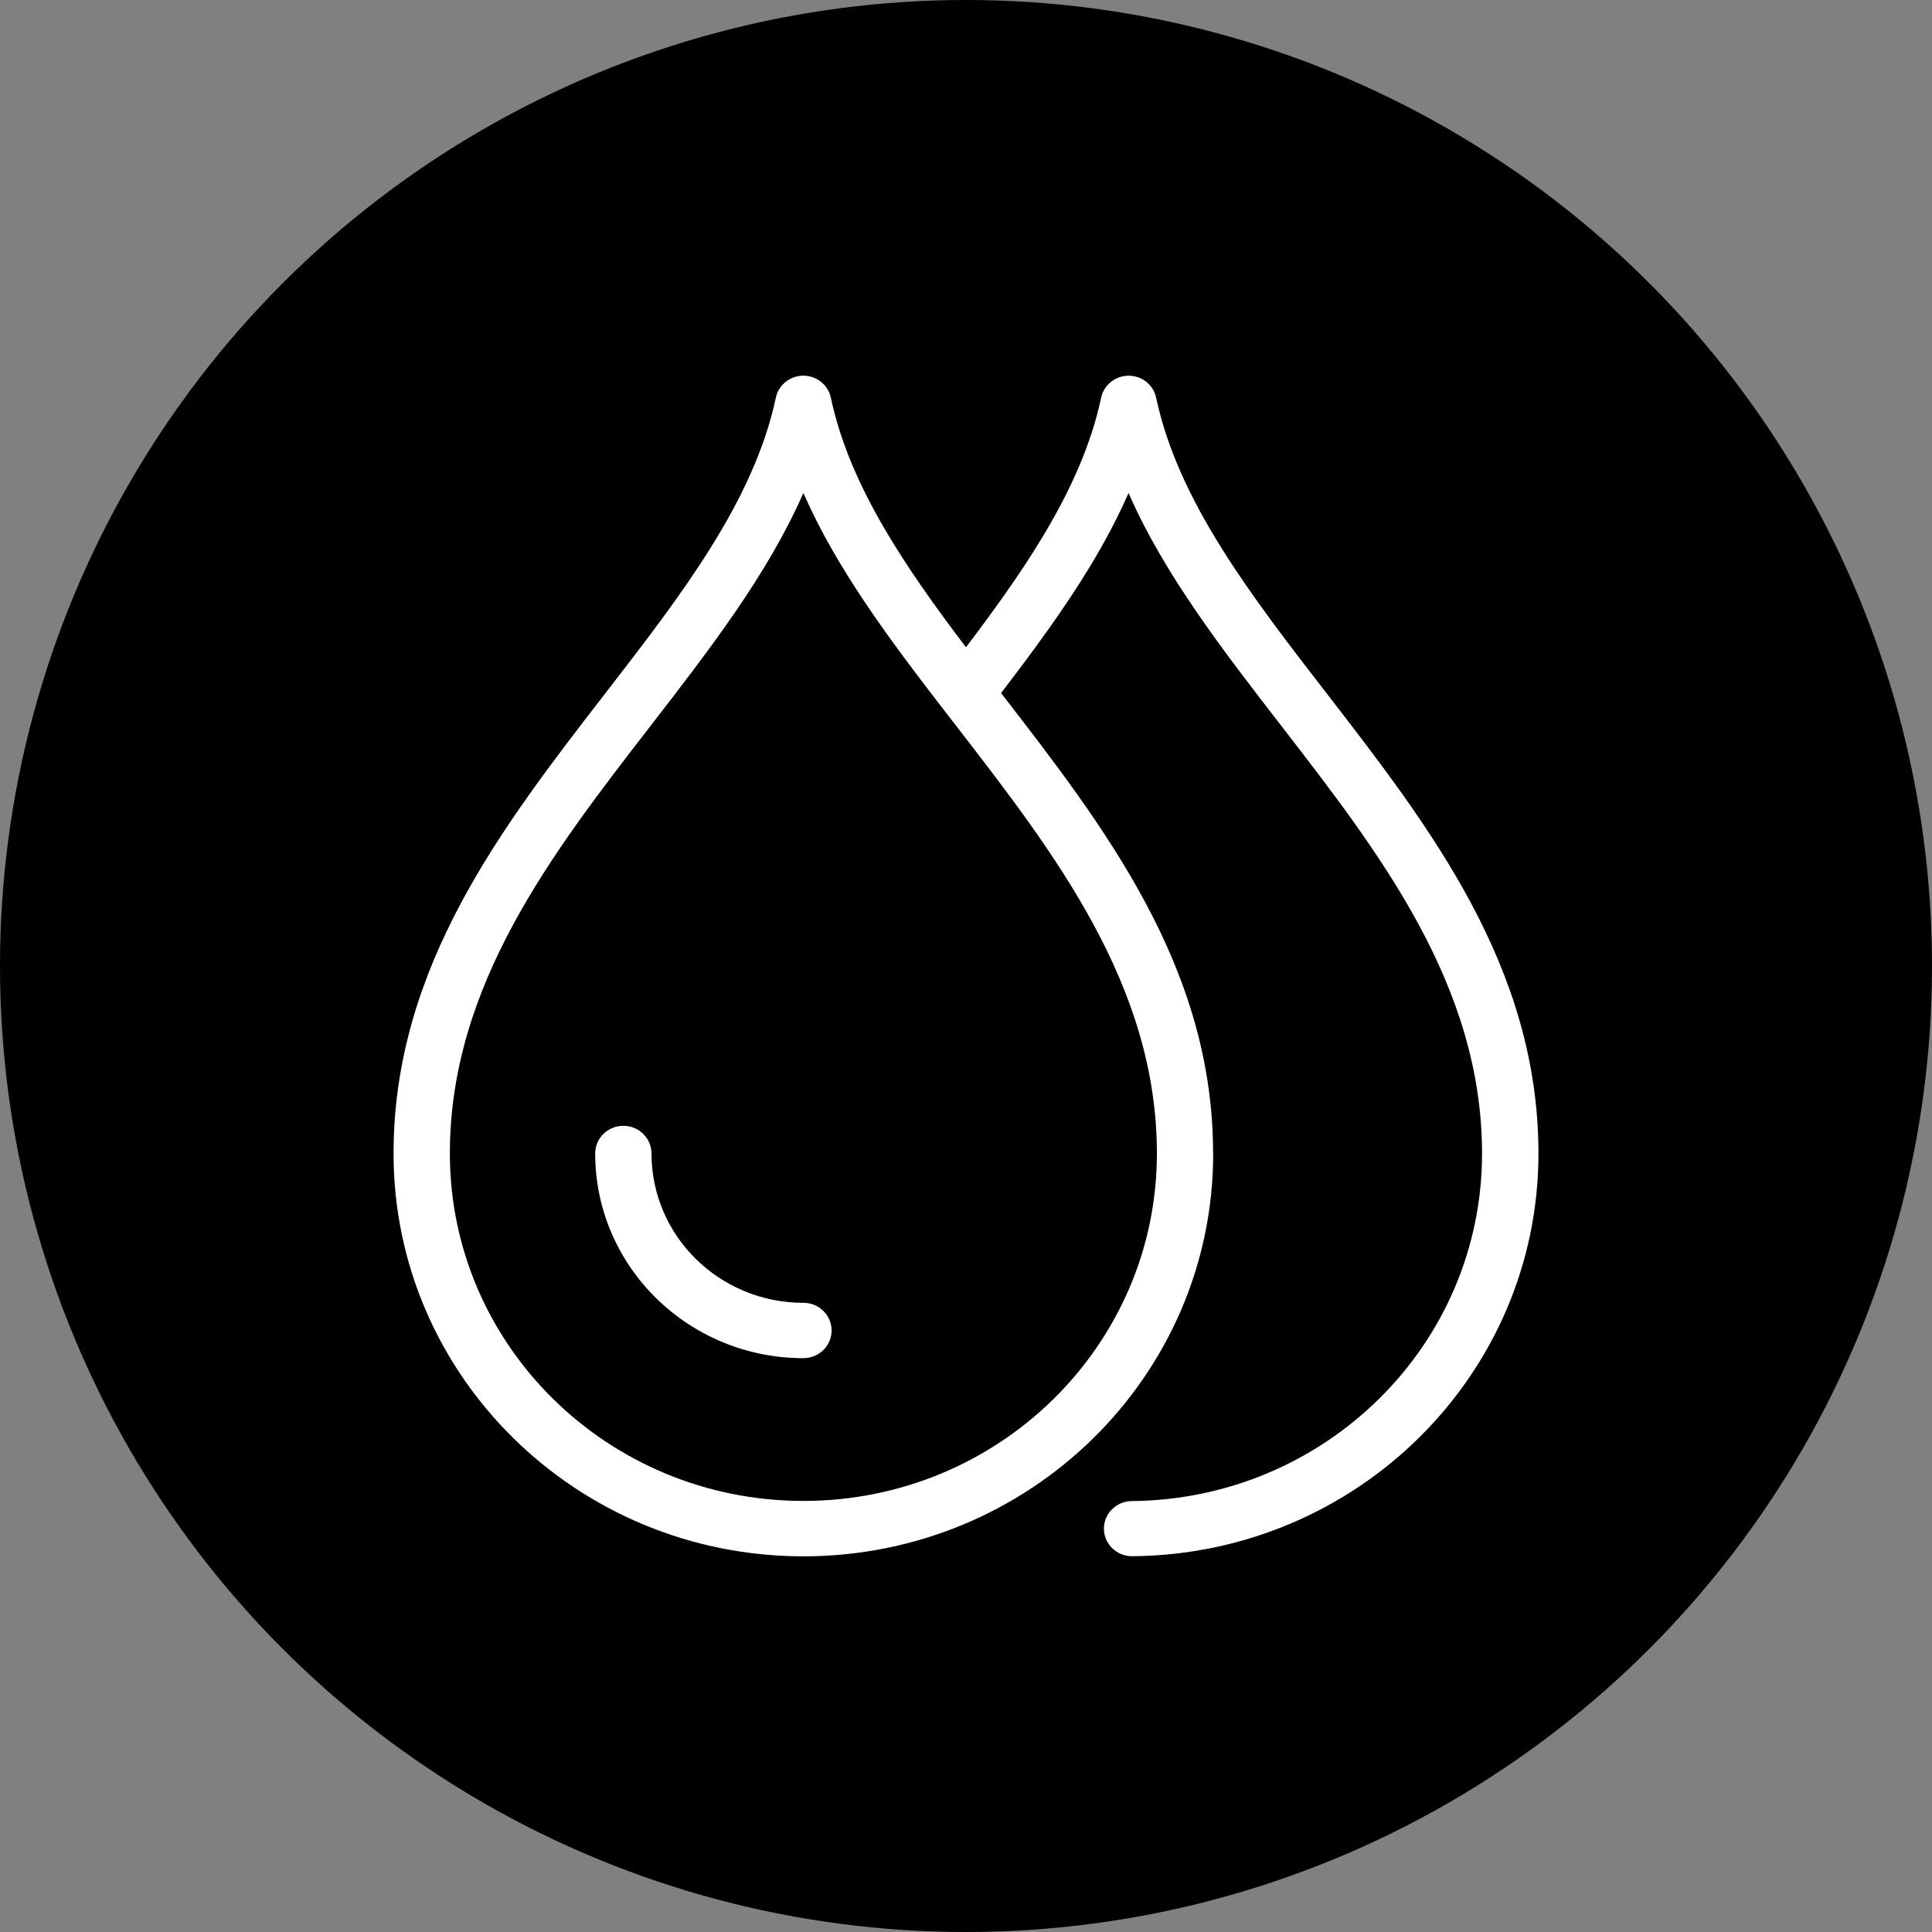
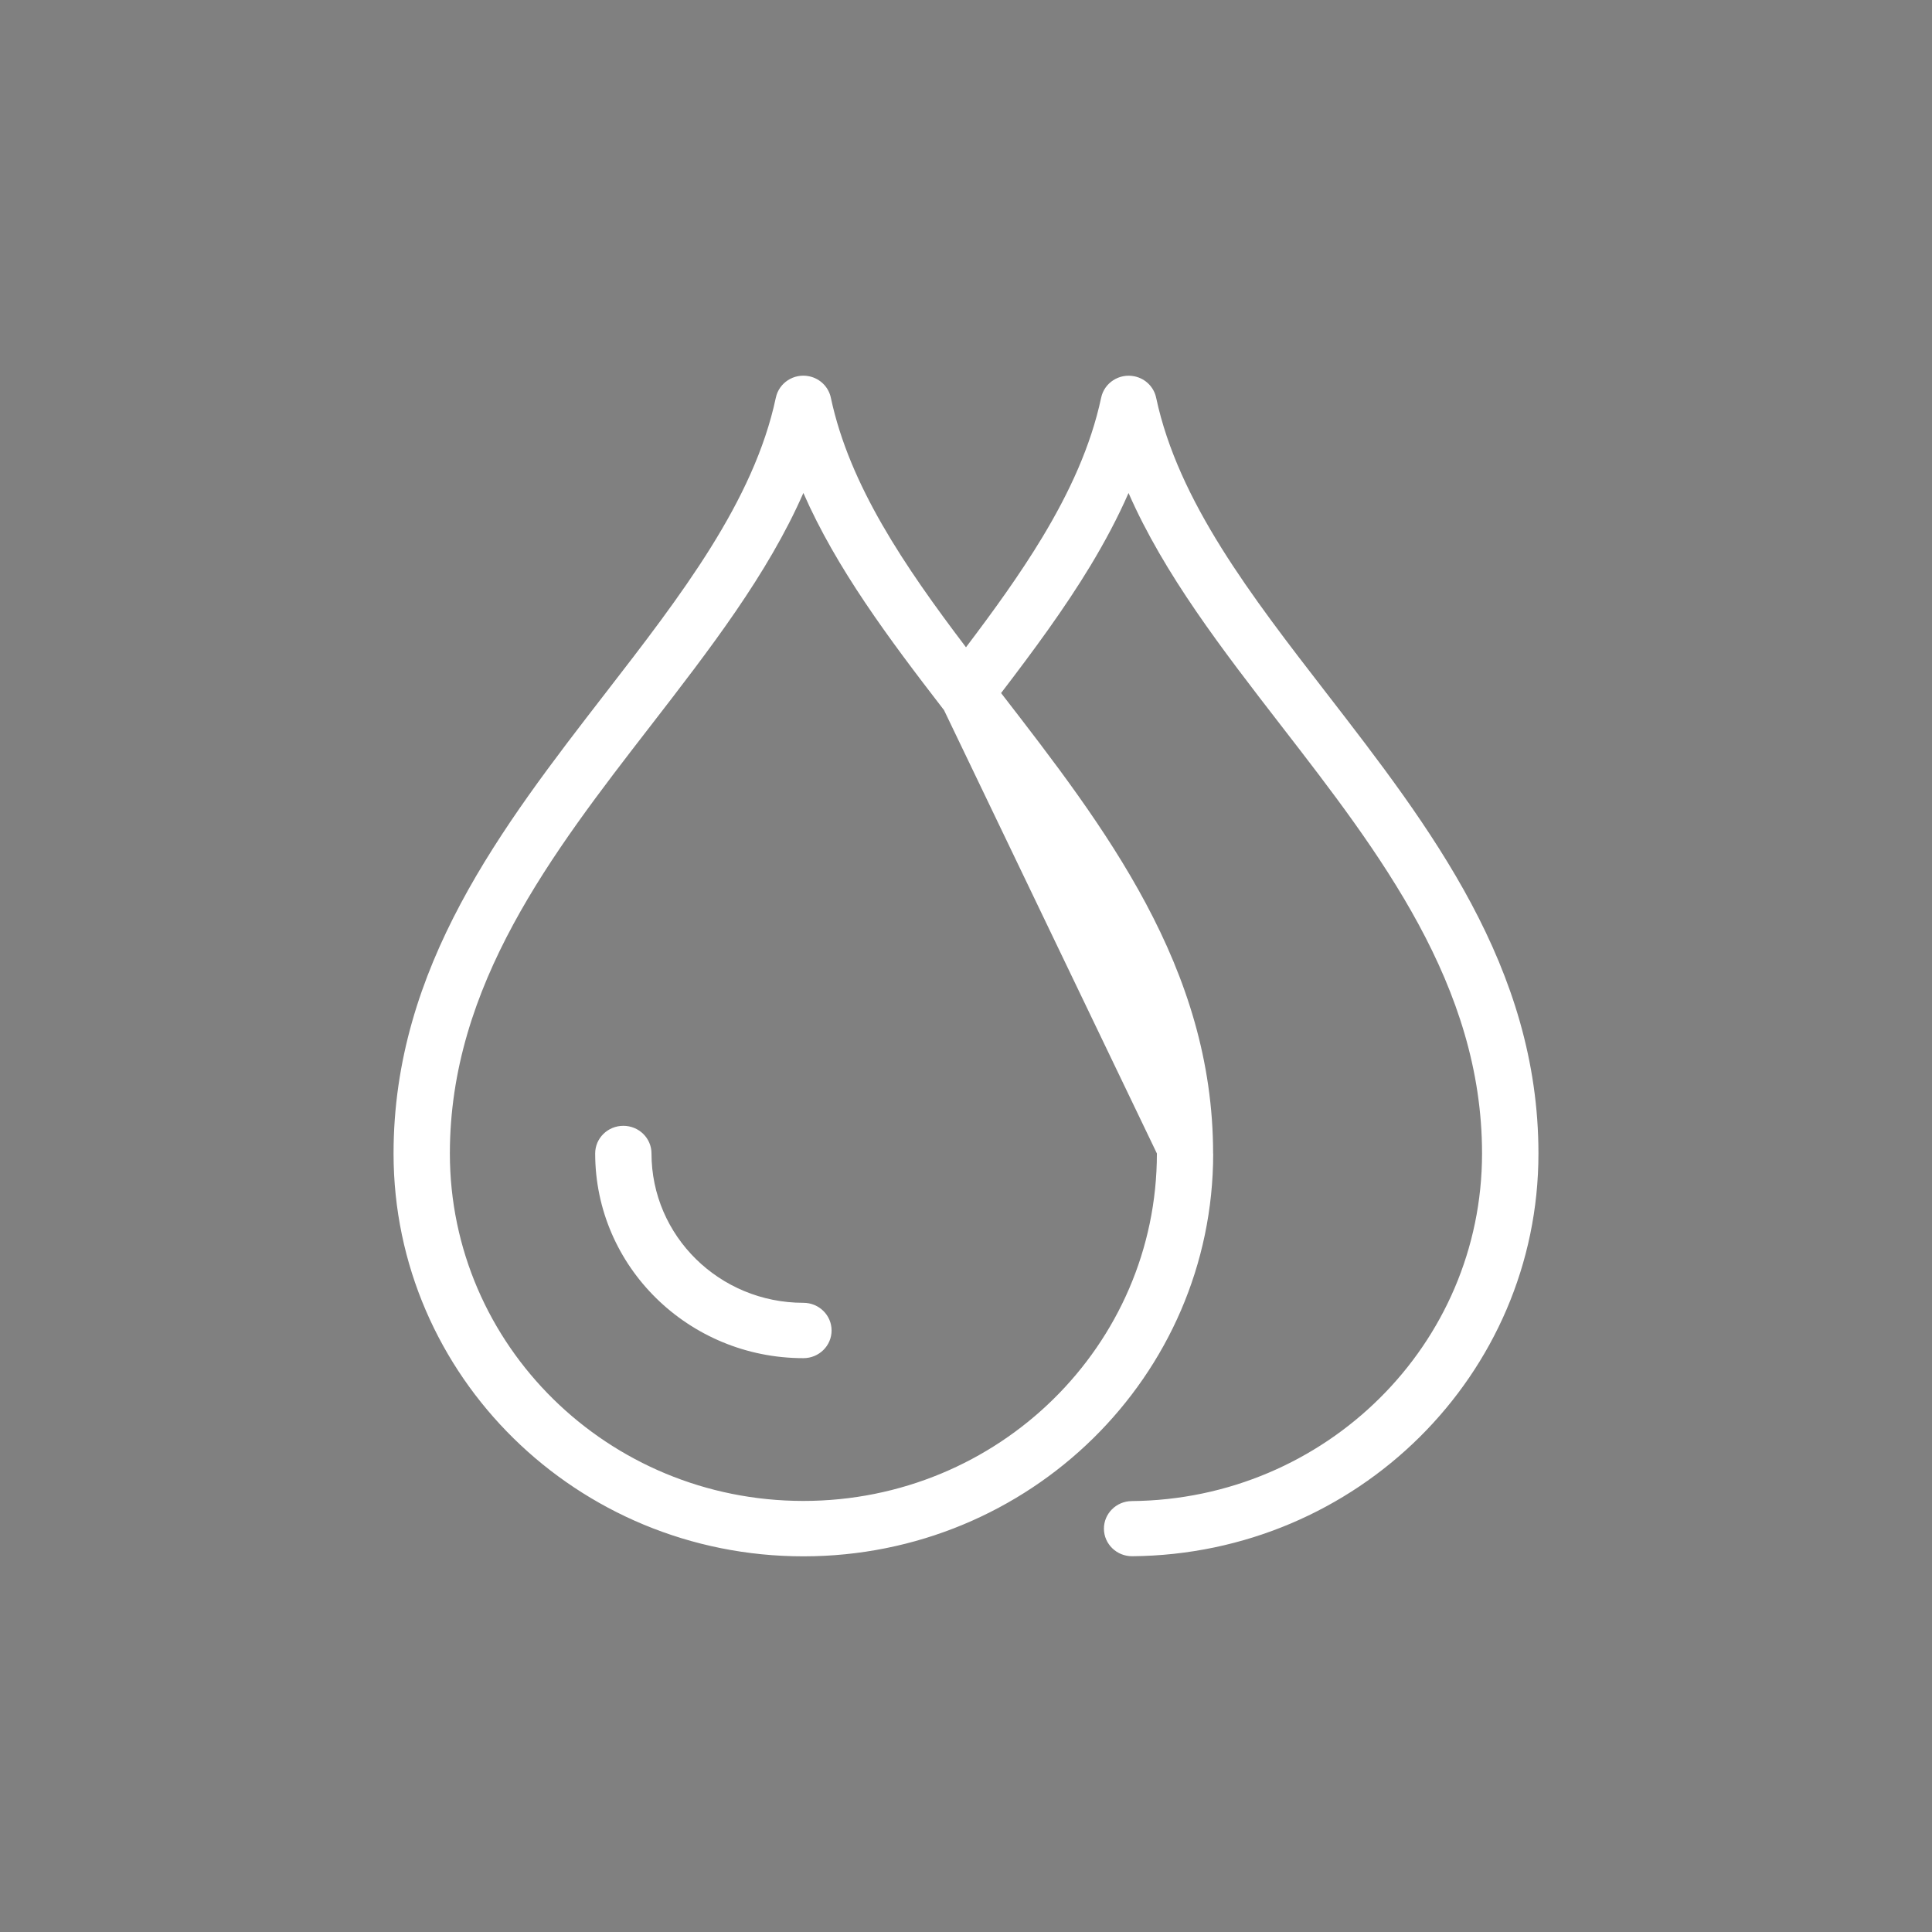
<svg xmlns="http://www.w3.org/2000/svg" fill="none" viewBox="0 0 108 108" height="108" width="108">
  <rect x="0" y="0" width="108" height="108" fill="#808080" stroke="none" />
-   <circle fill="black" r="54" cy="54" cx="54" />
-   <path fill="white" d="M67.818 64.483C67.818 70.702 65.254 76.329 61.108 80.405C56.962 84.48 51.234 87 44.909 87C38.584 87 32.856 84.48 28.71 80.405C24.564 76.33 22 70.7 22 64.483C22 54.068 28.046 46.246 33.852 38.738C38.065 33.292 42.141 28.02 43.37 22.23C43.547 21.396 44.376 20.859 45.227 21.033C45.864 21.164 46.33 21.656 46.448 22.248C47.489 27.123 50.546 31.63 53.999 36.183C55.535 34.155 57.002 32.129 58.255 30.056C59.788 27.517 60.979 24.934 61.555 22.232C61.731 21.398 62.564 20.861 63.412 21.035C64.052 21.167 64.515 21.659 64.633 22.251C65.869 28.036 69.94 33.3 74.145 38.74C79.951 46.248 86 54.07 86 64.485C86 70.665 83.463 76.263 79.357 80.335C75.251 84.405 69.574 86.941 63.292 86.994C62.428 86.999 61.718 86.318 61.71 85.465C61.702 84.616 62.398 83.918 63.266 83.911C68.683 83.863 73.584 81.674 77.127 78.157C80.663 74.653 82.847 69.817 82.847 64.482C82.847 55.085 77.132 47.695 71.645 40.6C68.324 36.304 65.08 32.111 63.086 27.559C62.481 28.943 61.758 30.295 60.955 31.627C59.507 34.02 57.773 36.375 55.961 38.742C61.766 46.248 67.813 54.069 67.813 64.482L67.818 64.483ZM52.776 39.701C52.762 39.685 52.752 39.669 52.738 39.654C49.676 35.684 46.759 31.777 44.909 27.557C42.915 32.108 39.671 36.302 36.35 40.598C30.863 47.69 25.148 55.086 25.148 64.48C25.148 69.844 27.359 74.701 30.935 78.216C34.511 81.731 39.452 83.903 44.909 83.903C50.367 83.903 55.308 81.73 58.881 78.216C62.457 74.701 64.671 69.844 64.671 64.48C64.671 55.083 58.953 47.693 53.469 40.598L52.773 39.701L52.776 39.701ZM44.912 72.828C45.782 72.828 46.486 73.52 46.486 74.375C46.486 75.23 45.782 75.922 44.912 75.922C41.7 75.922 38.788 74.641 36.681 72.57C34.575 70.502 33.271 67.64 33.271 64.48C33.271 63.625 33.975 62.934 34.845 62.934C35.715 62.934 36.419 63.625 36.419 64.48C36.419 66.785 37.369 68.874 38.905 70.384C40.442 71.894 42.564 72.828 44.909 72.828L44.912 72.828Z" />
+   <path fill="white" d="M67.818 64.483C67.818 70.702 65.254 76.329 61.108 80.405C56.962 84.48 51.234 87 44.909 87C38.584 87 32.856 84.48 28.71 80.405C24.564 76.33 22 70.7 22 64.483C22 54.068 28.046 46.246 33.852 38.738C38.065 33.292 42.141 28.02 43.37 22.23C43.547 21.396 44.376 20.859 45.227 21.033C45.864 21.164 46.33 21.656 46.448 22.248C47.489 27.123 50.546 31.63 53.999 36.183C55.535 34.155 57.002 32.129 58.255 30.056C59.788 27.517 60.979 24.934 61.555 22.232C61.731 21.398 62.564 20.861 63.412 21.035C64.052 21.167 64.515 21.659 64.633 22.251C65.869 28.036 69.94 33.3 74.145 38.74C79.951 46.248 86 54.07 86 64.485C86 70.665 83.463 76.263 79.357 80.335C75.251 84.405 69.574 86.941 63.292 86.994C62.428 86.999 61.718 86.318 61.71 85.465C61.702 84.616 62.398 83.918 63.266 83.911C68.683 83.863 73.584 81.674 77.127 78.157C80.663 74.653 82.847 69.817 82.847 64.482C82.847 55.085 77.132 47.695 71.645 40.6C68.324 36.304 65.08 32.111 63.086 27.559C62.481 28.943 61.758 30.295 60.955 31.627C59.507 34.02 57.773 36.375 55.961 38.742C61.766 46.248 67.813 54.069 67.813 64.482L67.818 64.483ZM52.776 39.701C52.762 39.685 52.752 39.669 52.738 39.654C49.676 35.684 46.759 31.777 44.909 27.557C42.915 32.108 39.671 36.302 36.35 40.598C30.863 47.69 25.148 55.086 25.148 64.48C25.148 69.844 27.359 74.701 30.935 78.216C34.511 81.731 39.452 83.903 44.909 83.903C50.367 83.903 55.308 81.73 58.881 78.216C62.457 74.701 64.671 69.844 64.671 64.48L52.773 39.701L52.776 39.701ZM44.912 72.828C45.782 72.828 46.486 73.52 46.486 74.375C46.486 75.23 45.782 75.922 44.912 75.922C41.7 75.922 38.788 74.641 36.681 72.57C34.575 70.502 33.271 67.64 33.271 64.48C33.271 63.625 33.975 62.934 34.845 62.934C35.715 62.934 36.419 63.625 36.419 64.48C36.419 66.785 37.369 68.874 38.905 70.384C40.442 71.894 42.564 72.828 44.909 72.828L44.912 72.828Z" />
</svg>